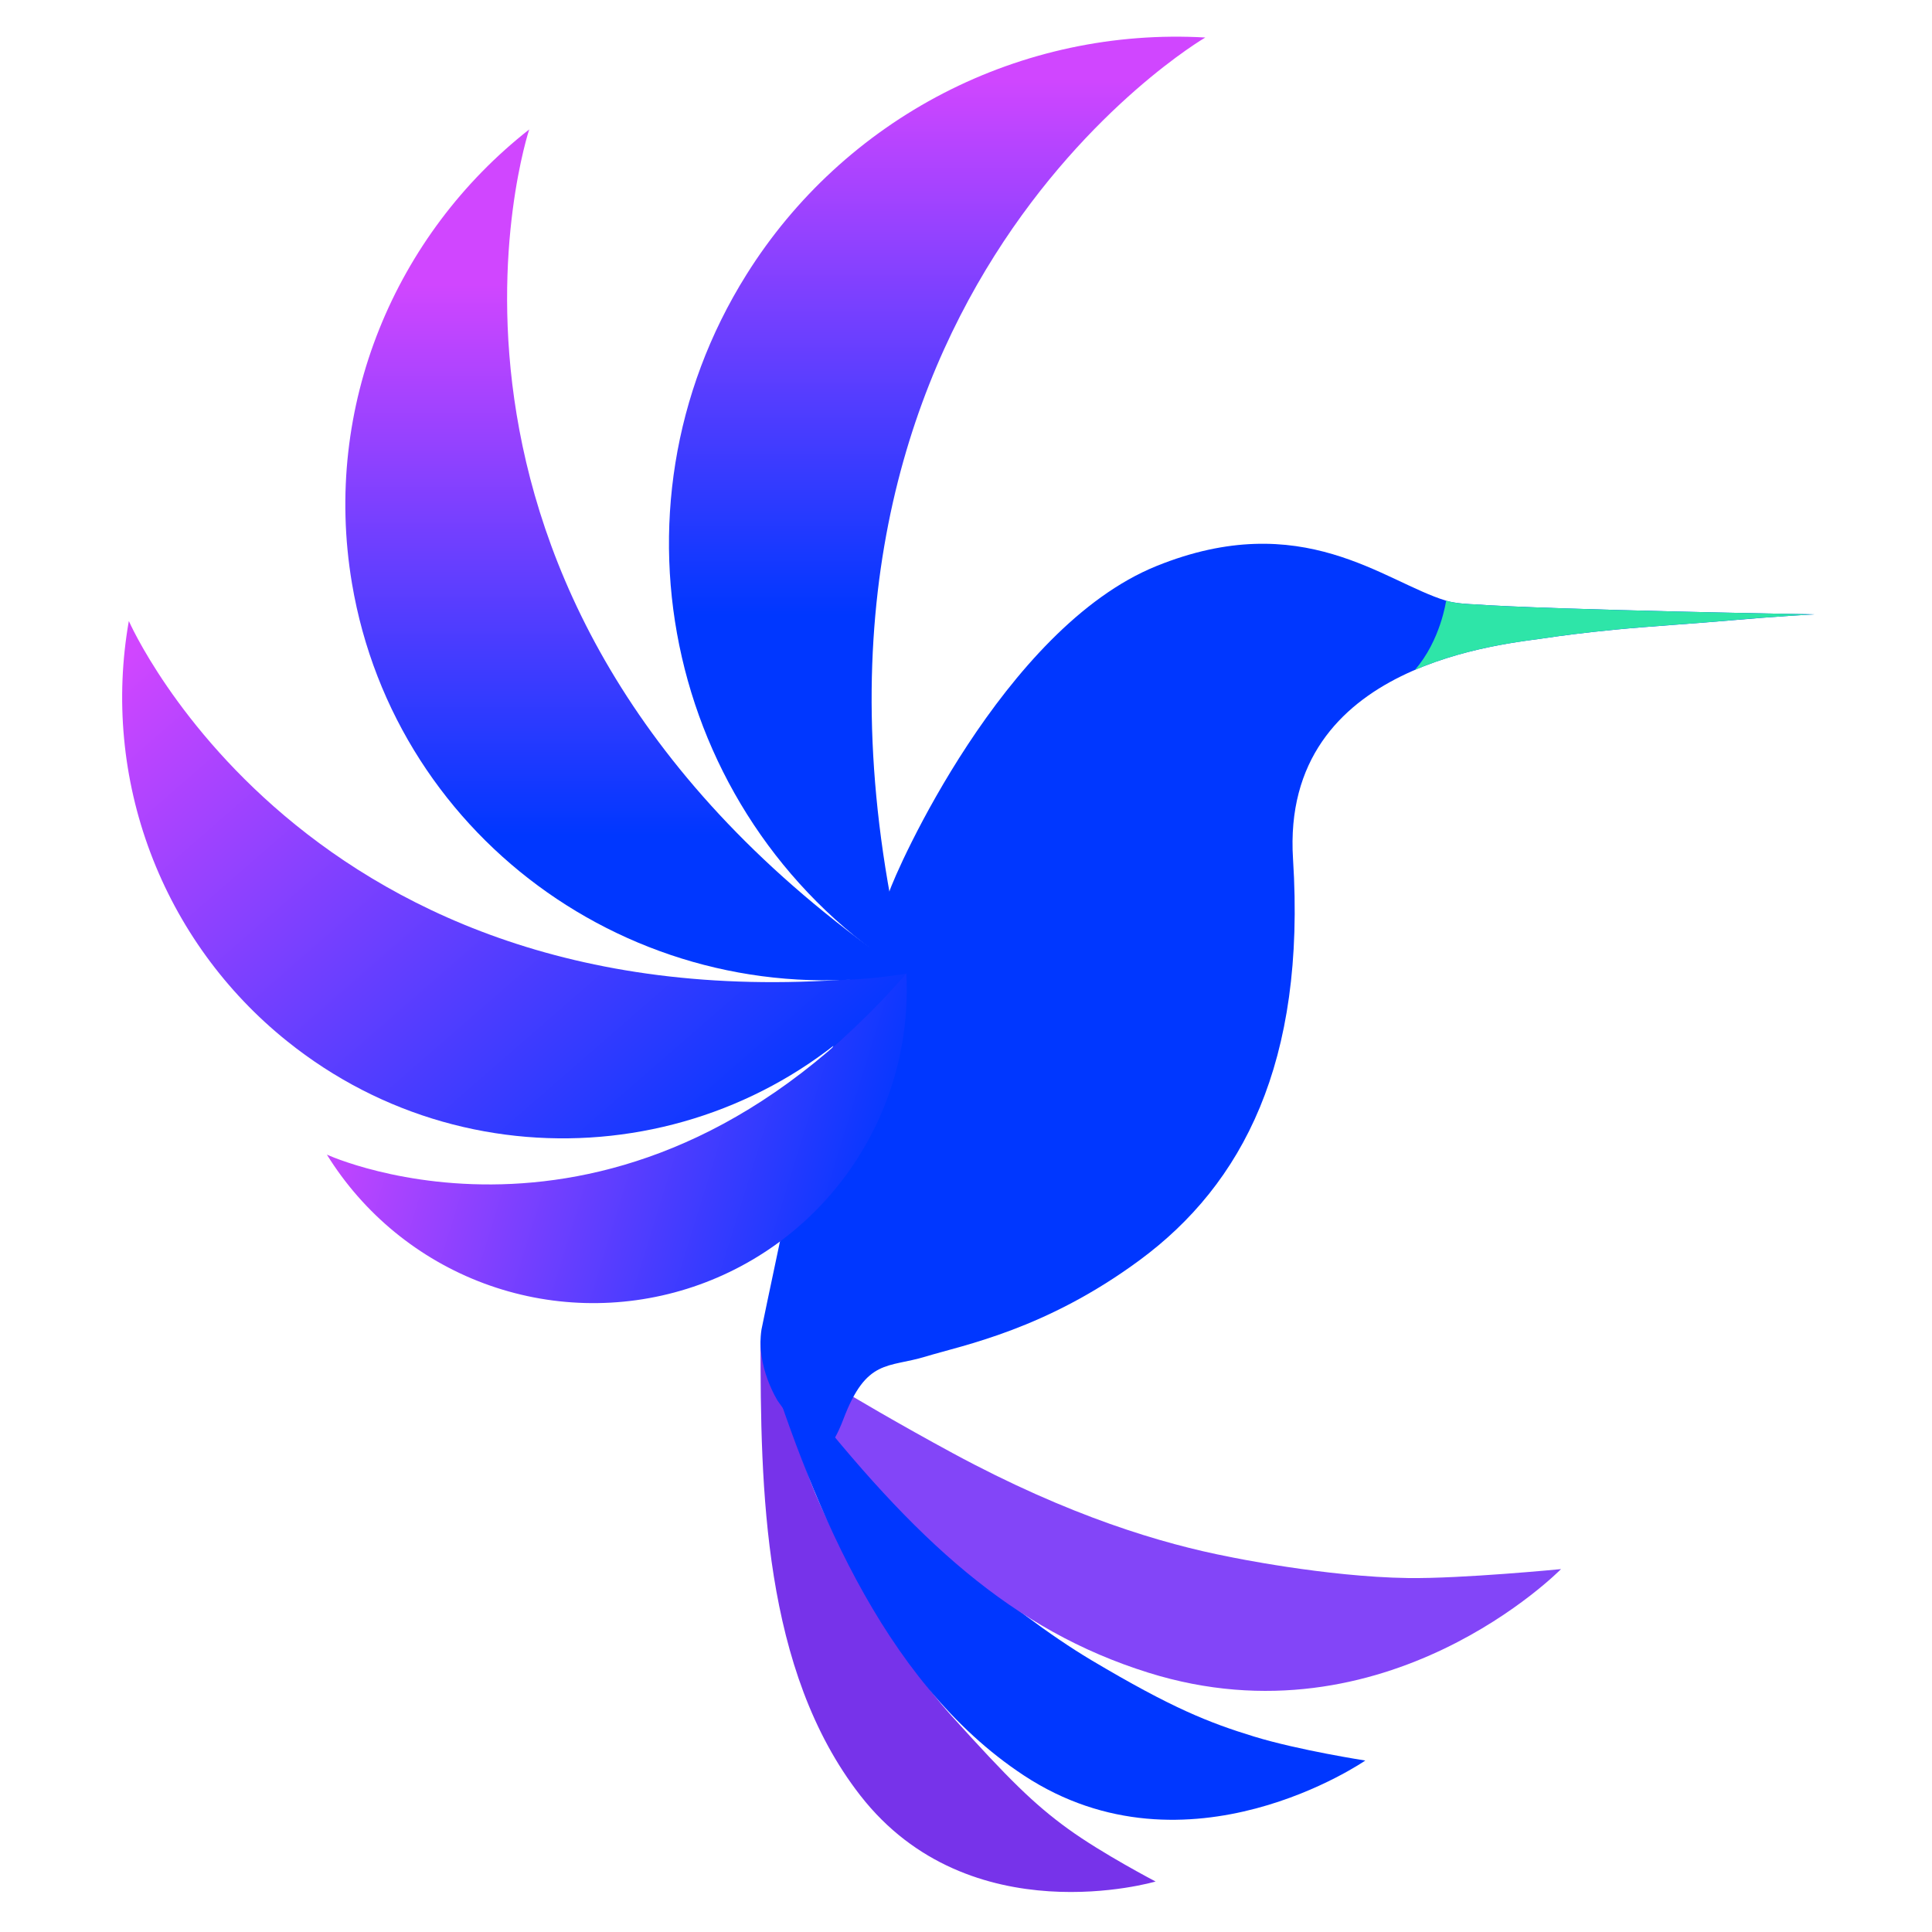
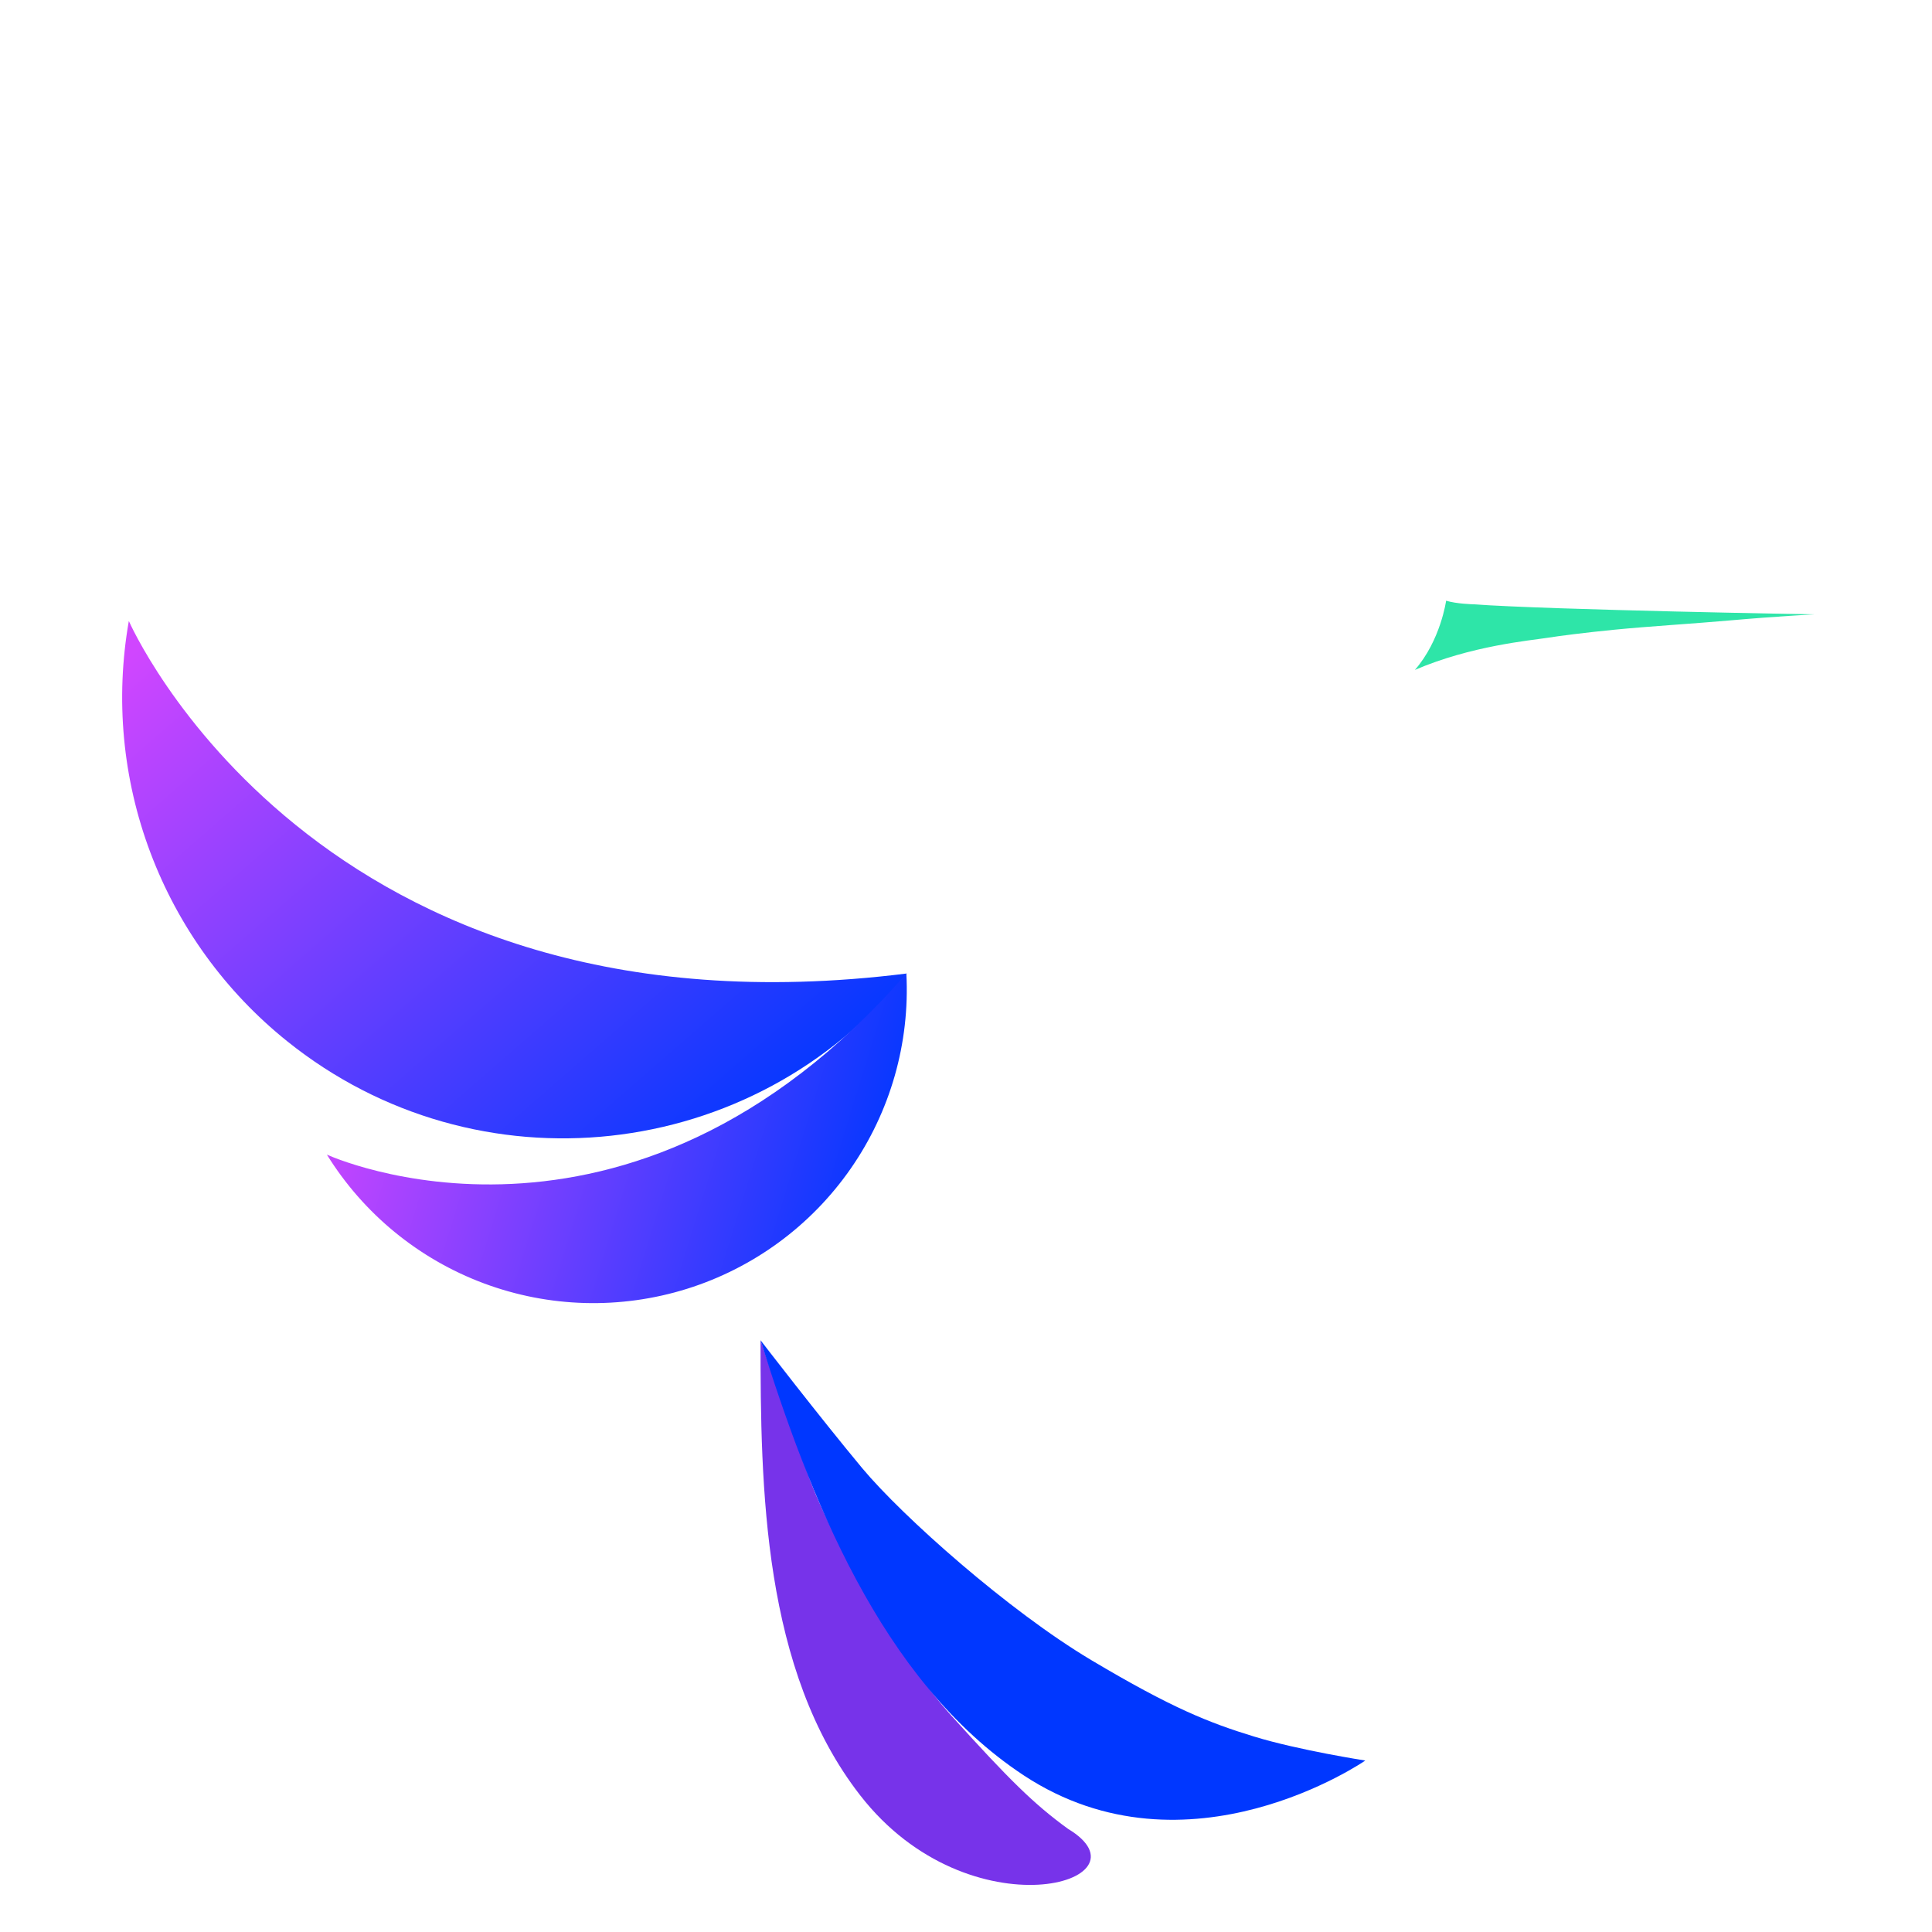
<svg xmlns="http://www.w3.org/2000/svg" fill="none" height="100%" overflow="visible" preserveAspectRatio="none" style="display: block;" viewBox="0 0 67 67" width="100%">
  <g id="Wambi-Icon-Full-Color 1">
-     <path d="M26.375 46.479C26.375 46.479 27.359 49.427 28.127 51.426C28.843 53.292 31.008 57.3 32.995 59.5C34.981 61.7 35.858 62.568 37.04 63.424C38.221 64.281 40.075 65.249 40.075 65.249C40.075 65.249 33.634 67.149 29.832 62.262C26.453 57.919 26.374 51.615 26.375 46.479Z" fill="#7733EA" id="Vector" />
+     <path d="M26.375 46.479C26.375 46.479 27.359 49.427 28.127 51.426C28.843 53.292 31.008 57.3 32.995 59.5C34.981 61.7 35.858 62.568 37.04 63.424C40.075 65.249 33.634 67.149 29.832 62.262C26.453 57.919 26.374 51.615 26.375 46.479Z" fill="#7733EA" id="Vector" />
    <path d="M26.375 46.479C26.375 46.479 28.408 49.121 29.905 50.92C31.305 52.595 34.971 55.859 37.844 57.571C40.658 59.246 41.941 59.747 43.49 60.222C45.04 60.697 47.347 61.054 47.347 61.054C47.347 61.054 41.192 65.309 35.51 61.573C30.529 58.299 28.044 51.8 26.375 46.479Z" fill="#0037FF" id="Vector_2" />
-     <path d="M26.46 46.535C26.46 46.535 29.429 48.441 33.038 50.393C37.099 52.59 40.325 53.542 42.628 53.988C42.628 53.988 45.959 54.685 48.828 54.725C50.684 54.751 54.135 54.415 54.135 54.415C54.135 54.415 48.082 60.59 39.825 58.007C35.114 56.533 31.733 53.428 27.691 48.277C27.239 47.701 26.848 47.105 26.375 46.478L26.46 46.535Z" fill="#8345F8" id="Vector_3" />
-     <path d="M27.969 39.01C27.591 40.35 26.408 46.104 26.408 46.104C26.207 47.386 26.972 48.583 26.972 48.583L27.91 49.894C27.91 49.894 28.451 51.319 29.25 49.21C30.049 47.102 30.791 47.443 32.099 47.045C33.407 46.646 36.253 46.114 39.524 43.699C43.097 41.062 45.291 36.845 44.841 29.793C44.402 22.91 52.318 22.329 53.685 22.115C54.058 22.057 54.928 21.941 55.983 21.839C57.188 21.721 58.683 21.632 59.962 21.519C61.667 21.369 62.92 21.306 62.92 21.306C62.92 21.306 53.822 21.151 51.096 20.956C51.049 20.953 50.508 20.94 50.15 20.832C47.989 20.176 45.164 17.584 40.107 19.629C34.795 21.778 31.047 30.241 30.833 30.946C30.833 30.947 28.393 37.509 27.969 39.01Z" fill="#0037FF" id="Vector_4" />
    <path d="M31.447 33.76C26.16 40.344 16.538 41.398 9.954 36.105C7.818 34.391 6.182 32.134 5.217 29.571C4.251 27.008 3.993 24.233 4.468 21.535C4.468 21.535 10.913 36.331 31.447 33.76Z" fill="url(#paint0_linear_0_8765)" id="Vector_5" />
    <path d="M31.432 33.762C31.557 36.171 30.876 38.553 29.498 40.532C28.119 42.512 26.122 43.977 23.82 44.696C21.517 45.416 19.041 45.349 16.781 44.506C14.521 43.663 12.605 42.092 11.336 40.041C11.336 40.041 21.755 44.841 31.432 33.762Z" fill="url(#paint1_linear_0_8765)" id="Vector_6" />
-     <path d="M31.446 33.76C22.334 35.293 13.721 29.234 12.205 20.226C11.169 14.066 13.722 8.122 18.353 4.489C18.353 4.489 12.825 21.096 31.446 33.76Z" fill="url(#paint2_linear_0_8765)" id="Vector_7" />
-     <path d="M31.448 33.761C23.218 28.602 20.728 17.752 25.887 9.522C27.559 6.852 29.918 4.68 32.717 3.233C35.517 1.787 38.653 1.12 41.799 1.301C41.799 1.301 25.759 10.647 31.448 33.761Z" fill="url(#paint3_linear_0_8765)" id="Vector_8" />
    <path d="M49.067 23.232C49.961 22.207 50.15 20.832 50.15 20.832C50.508 20.941 51.049 20.954 51.096 20.957C53.822 21.152 62.92 21.306 62.92 21.306C62.92 21.306 61.667 21.368 59.964 21.518C58.685 21.631 57.194 21.719 55.984 21.838C54.93 21.941 54.06 22.056 53.687 22.115C53.055 22.214 51.025 22.391 49.067 23.232Z" fill="#2EE5A8" id="Vector_9" />
  </g>
  <defs>
    <linearGradient gradientUnits="userSpaceOnUse" id="paint0_linear_0_8765" x1="25.455" x2="7.586" y1="40.579" y2="20.06">
      <stop stop-color="#0037FF" />
      <stop offset="1" stop-color="#D046FF" />
    </linearGradient>
    <linearGradient gradientUnits="userSpaceOnUse" id="paint1_linear_0_8765" x1="30.782" x2="11.57" y1="41.21" y2="35.265">
      <stop stop-color="#0037FF" />
      <stop offset="1" stop-color="#D046FF" />
    </linearGradient>
    <linearGradient gradientUnits="userSpaceOnUse" id="paint2_linear_0_8765" x1="21.711" x2="21.711" y1="28.972" y2="9.873">
      <stop stop-color="#0037FF" />
      <stop offset="1" stop-color="#D046FF" />
    </linearGradient>
    <linearGradient gradientUnits="userSpaceOnUse" id="paint3_linear_0_8765" x1="32.499" x2="32.499" y1="21.325" y2="2.724">
      <stop stop-color="#0037FF" />
      <stop offset="1" stop-color="#D046FF" />
    </linearGradient>
  </defs>
</svg>